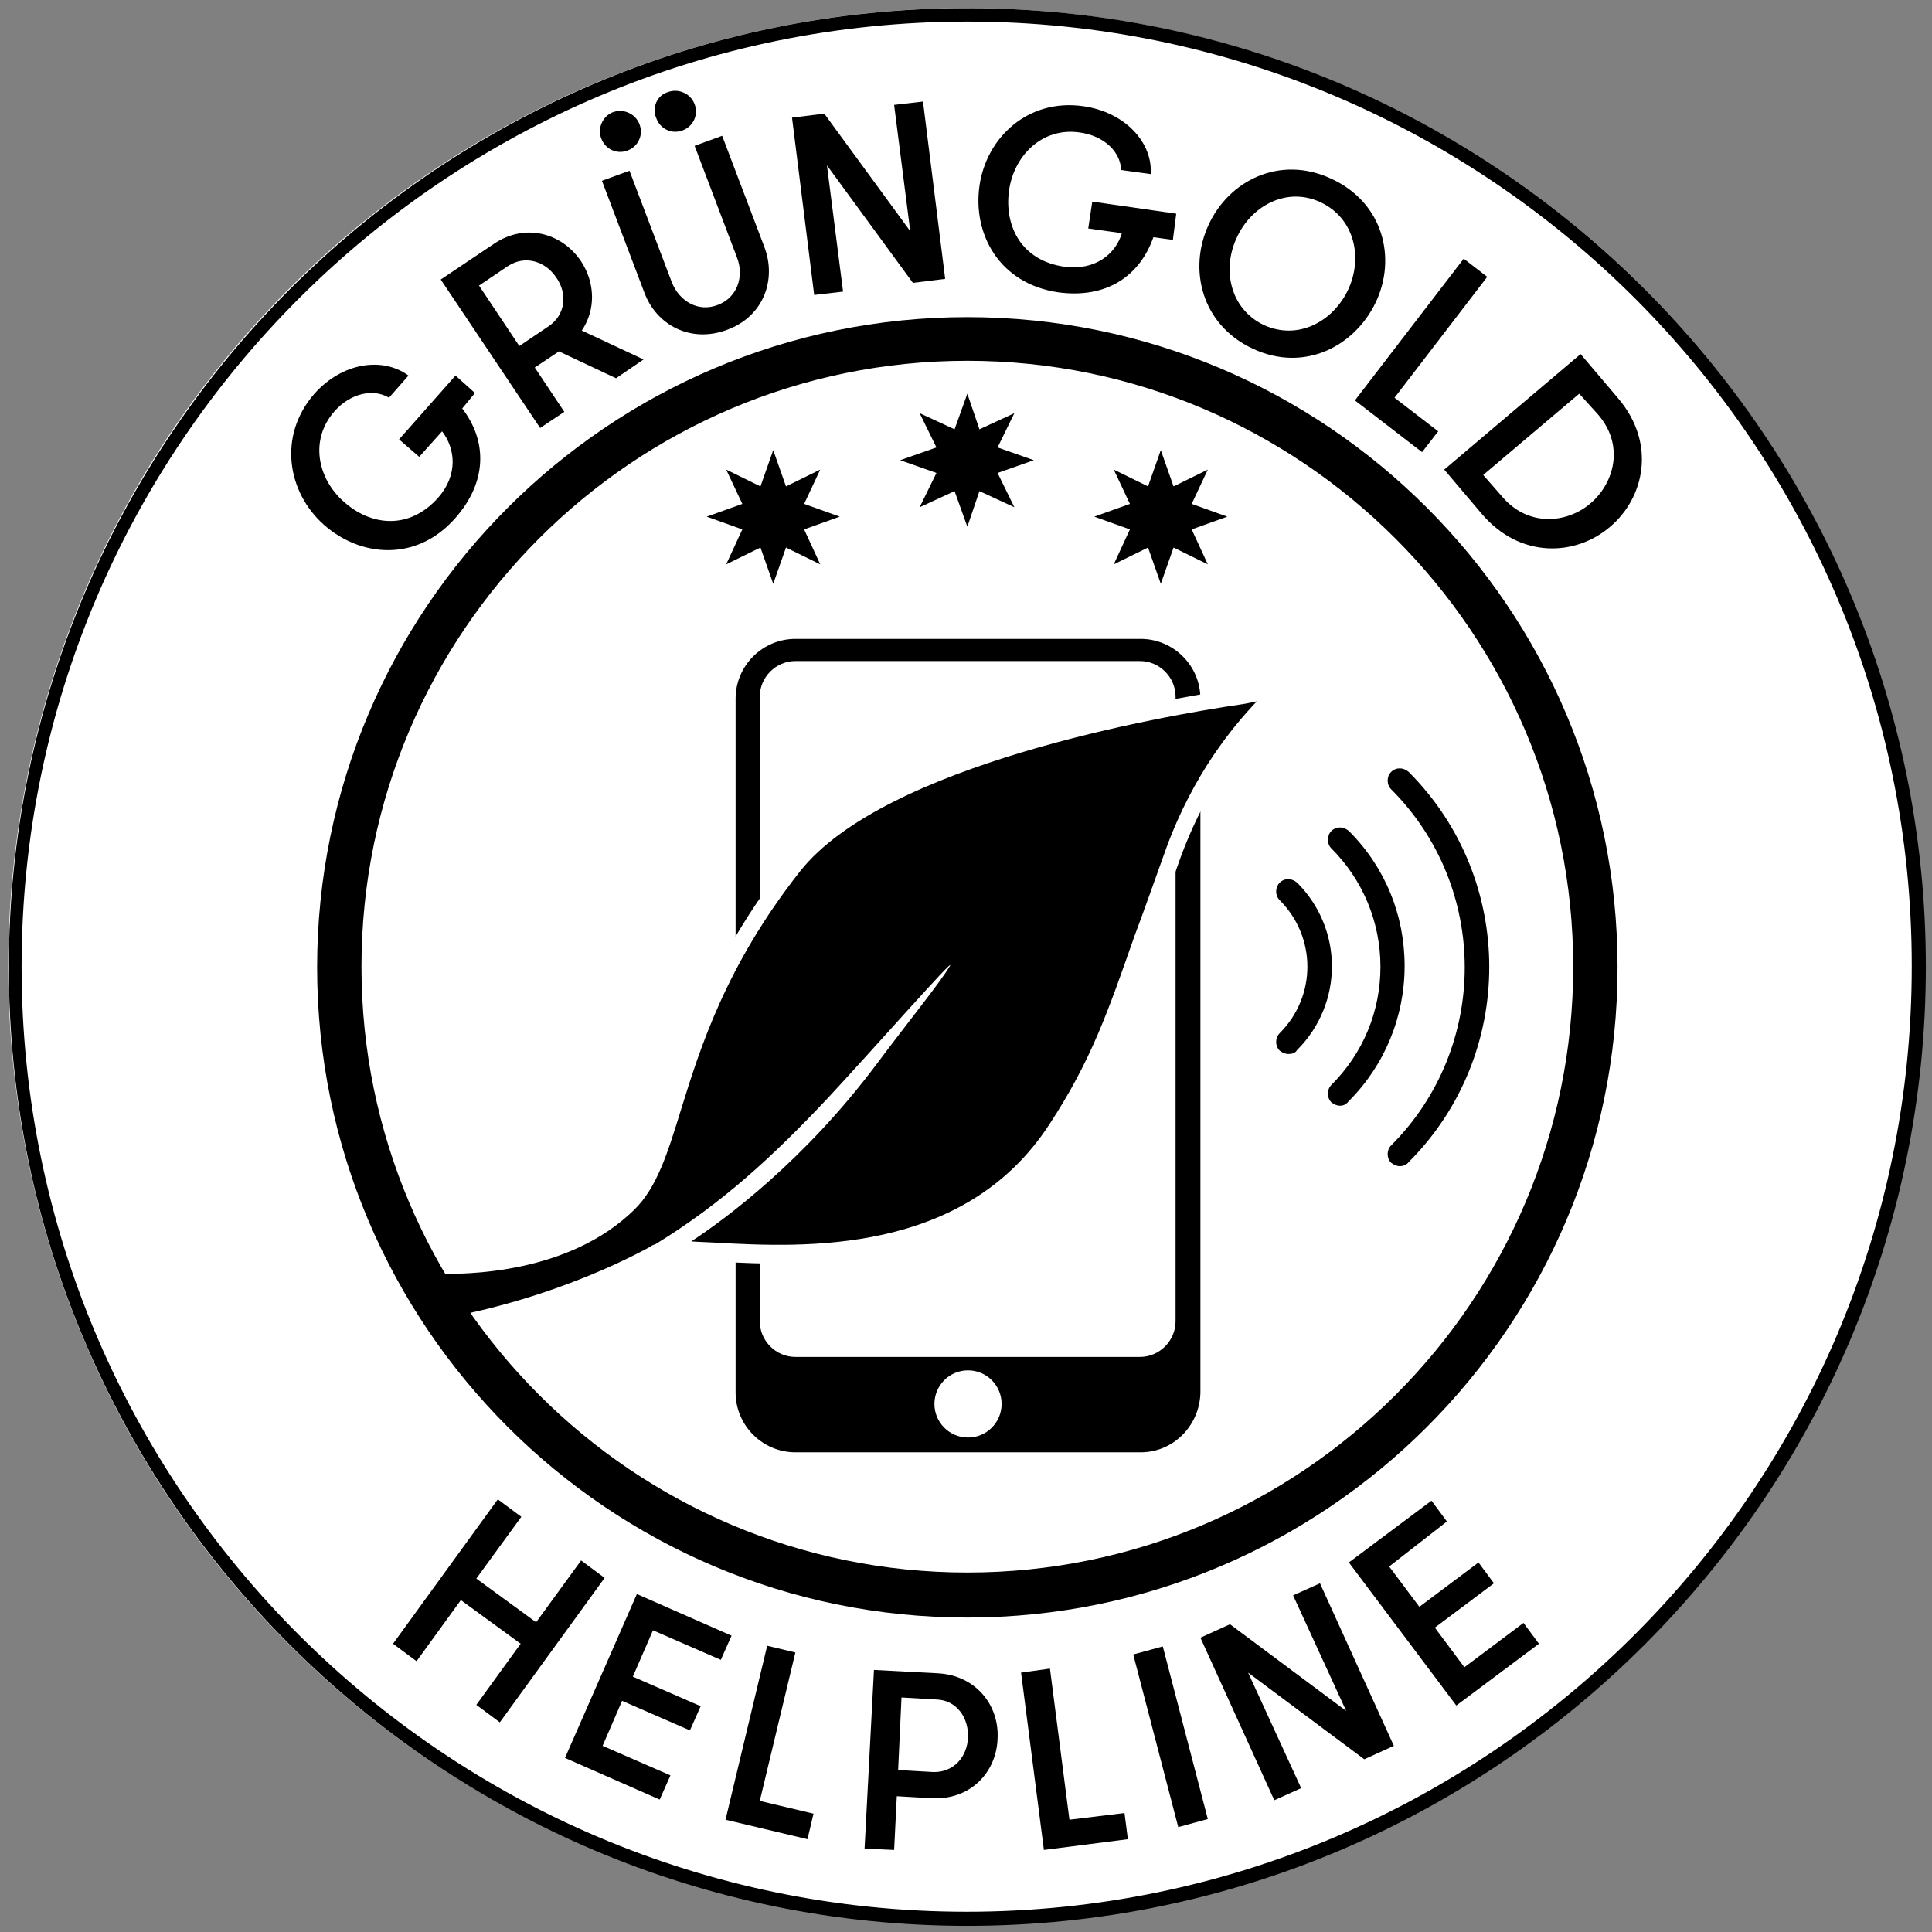
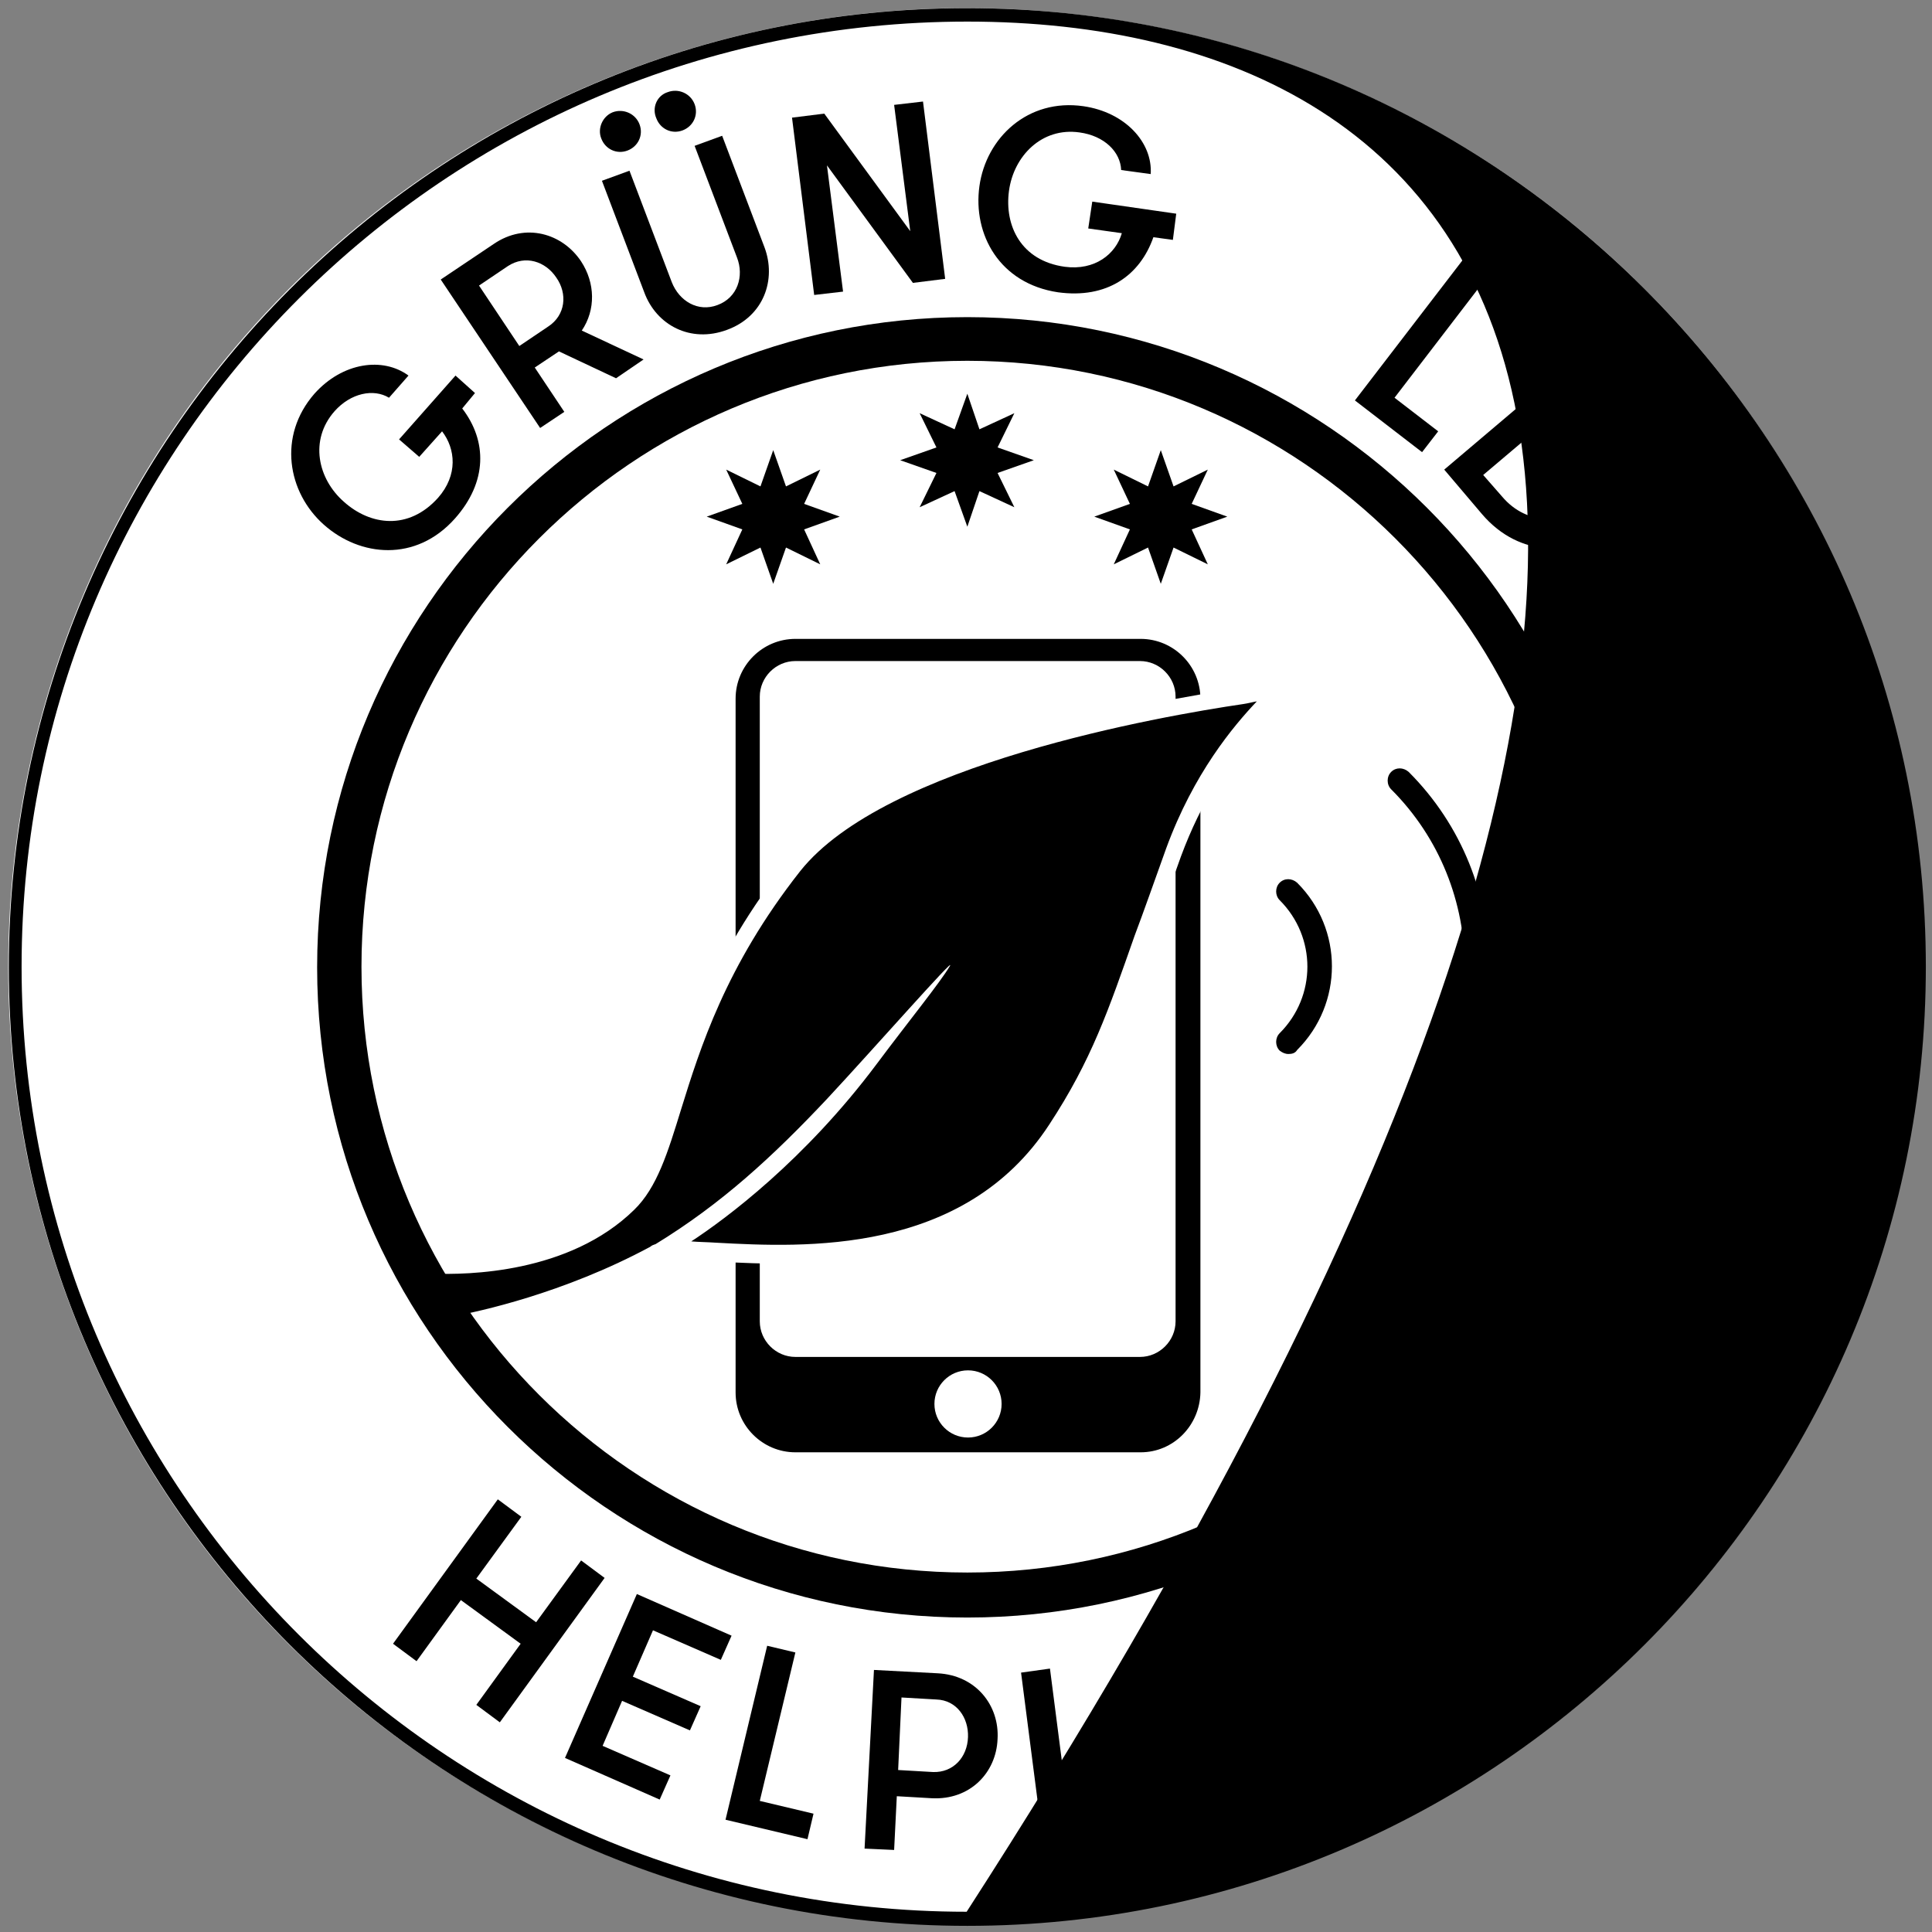
<svg xmlns="http://www.w3.org/2000/svg" width="114px" height="114px" viewBox="0 0 114 114" version="1.1">
  <rect x="0" y="0" width="114" height="114" fill="#808080" stroke="none" />
  <title>04_helpline_pikto_weiss</title>
  <desc>Created with Sketch.</desc>
  <g id="Page-1" stroke="none" stroke-width="1" fill="none" fill-rule="evenodd">
    <g id="Bild_Var1" transform="translate(-1282, -872)" fill-rule="nonzero">
      <g id="04_helpline_pikto_weiss" transform="translate(1274, 864)">
        <g id="Ebene_2" fill="#FFFFFF">
          <circle id="Oval" transform="translate(65.045, 65.037) rotate(-80.782) translate(-65.045, -65.037) " cx="65.045" cy="65.037" r="56.559" />
        </g>
        <g id="Ebene_1" transform="translate(8.323, 8.323)">
-           <path d="M56.756,113.314 C25.564,113.314 0.198,87.948 0.198,56.756 C0.198,25.564 25.524,0.159 56.756,0.159 C87.948,0.159 113.314,25.524 113.314,56.716 C113.314,87.909 87.948,113.314 56.756,113.314 Z M56.756,0.951 C25.96,0.951 0.951,25.96 0.951,56.716 C0.951,87.473 25.96,112.482 56.716,112.482 C87.473,112.482 112.482,87.473 112.482,56.716 C112.521,25.96 87.512,0.951 56.756,0.951 Z" id="Shape" fill="#000000" />
+           <path d="M56.756,113.314 C25.564,113.314 0.198,87.948 0.198,56.756 C0.198,25.564 25.524,0.159 56.756,0.159 C87.948,0.159 113.314,25.524 113.314,56.716 C113.314,87.909 87.948,113.314 56.756,113.314 Z M56.756,0.951 C25.96,0.951 0.951,25.96 0.951,56.716 C0.951,87.473 25.96,112.482 56.716,112.482 C112.521,25.96 87.512,0.951 56.756,0.951 Z" id="Shape" fill="#000000" />
          <g id="Group" transform="translate(22.591, 87.988)" fill="#000000">
            <polygon id="Path" points="7.808 8.68 4.28 6.104 1.665 9.71 0.277 8.68 6.46 0.159 7.848 1.189 5.192 4.835 8.72 7.412 11.375 3.765 12.762 4.796 6.579 13.317 5.192 12.287" />
            <polygon id="Path" points="15.616 7.887 14.427 10.622 18.43 12.366 17.796 13.793 13.793 12.049 12.643 14.704 16.646 16.448 16.012 17.875 10.424 15.418 14.665 5.747 20.253 8.204 19.619 9.631" />
            <polygon id="Path" points="25.088 18.707 24.732 20.213 19.896 19.064 22.354 8.799 24.018 9.195 21.918 17.954" />
            <path d="M28.655,10.226 L32.421,10.424 C34.68,10.543 36.067,12.326 35.948,14.308 C35.869,16.29 34.323,17.915 32.064,17.796 L30.003,17.677 L29.845,20.848 L28.101,20.768 L28.655,10.226 Z M34.204,14.189 C34.244,13.04 33.53,12.009 32.341,11.97 L30.28,11.851 L30.082,16.131 L32.143,16.25 C33.332,16.29 34.165,15.378 34.204,14.189 Z" id="Shape" />
            <polygon id="Path" points="43.439 18.668 43.637 20.213 38.683 20.848 37.335 10.384 39.04 10.146 40.189 19.064" />
            <polygon id="Path" points="43.954 9.314 45.698 8.838 48.354 19.024 46.61 19.5" />
            <polygon id="Path" points="56.518 12.643 53.387 5.826 54.973 5.113 59.332 14.704 57.588 15.497 50.732 10.384 53.863 17.201 52.277 17.915 47.918 8.323 49.662 7.53" />
            <polygon id="Path" points="59.055 4.122 60.838 6.5 64.326 3.884 65.238 5.113 61.75 7.729 63.494 10.067 66.982 7.451 67.893 8.68 63.018 12.326 56.677 3.884 61.552 0.238 62.463 1.466" />
          </g>
          <polygon id="Path" fill="#000000" points="56.756 30.756 57.47 28.655 59.53 29.607 58.54 27.585 60.68 26.832 58.54 26.079 59.53 24.058 57.47 25.009 56.756 22.909 56.003 25.009 53.942 24.058 54.933 26.079 52.793 26.832 54.933 27.585 53.942 29.607 56.003 28.655" />
          <polygon id="Path" fill="#000000" points="45.302 34.125 46.055 31.985 48.076 32.976 47.125 30.915 49.226 30.162 47.125 29.409 48.076 27.387 46.055 28.378 45.302 26.238 44.549 28.378 42.527 27.387 43.479 29.409 41.378 30.162 43.479 30.915 42.527 32.976 44.549 31.985" />
          <polygon id="Path" fill="#000000" points="68.171 34.125 68.924 31.985 70.945 32.976 69.994 30.915 72.095 30.162 69.994 29.409 70.945 27.387 68.924 28.378 68.171 26.238 67.418 28.378 65.396 27.387 66.348 29.409 64.247 30.162 66.348 30.915 65.396 32.976 67.418 31.985" />
          <g id="Group" transform="translate(16.646, 4.756)" fill="#000000">
            <path d="M6.579,20.848 L9.909,17.082 L11.058,18.113 L10.305,19.024 C11.771,20.927 11.811,23.345 9.869,25.524 C7.57,28.101 4.28,27.784 2.14,25.881 C-2.77555756e-17,23.979 -0.595,20.649 1.585,18.152 C3.25,16.29 5.628,15.973 7.134,17.082 L5.985,18.39 C5.073,17.835 3.726,18.113 2.774,19.183 C1.268,20.887 1.784,23.186 3.329,24.534 C4.875,25.921 7.134,26.238 8.878,24.296 C10.067,22.948 9.909,21.402 9.116,20.372 L7.768,21.878 L6.579,20.848 Z" id="Path" />
            <path d="M9.037,11.415 L12.168,9.314 C14.03,8.046 16.21,8.68 17.32,10.345 C18.152,11.613 18.192,13.198 17.36,14.427 L21.006,16.131 L19.381,17.241 L16.012,15.655 L14.585,16.607 L16.329,19.223 L14.902,20.174 L9.037,11.415 Z M15.854,11.296 C15.22,10.345 14.03,9.948 13,10.622 L11.296,11.771 L13.674,15.338 L15.378,14.189 C16.409,13.515 16.527,12.247 15.854,11.296 Z" id="Shape" />
            <path d="M19.183,1.546 C19.817,1.308 20.53,1.625 20.768,2.259 C21.006,2.893 20.689,3.567 20.055,3.805 C19.421,4.043 18.747,3.726 18.509,3.091 C18.271,2.497 18.588,1.784 19.183,1.546 Z M18.549,5.588 L20.174,4.994 L22.671,11.573 C23.107,12.683 24.216,13.357 25.366,12.921 C26.555,12.485 26.951,11.216 26.515,10.107 L24.018,3.527 L25.643,2.933 L28.14,9.512 C28.854,11.415 28.101,13.595 25.921,14.387 C23.78,15.18 21.759,14.11 21.046,12.168 L18.549,5.588 Z M22.433,0.357 C23.067,0.119 23.78,0.436 24.018,1.07 C24.256,1.704 23.939,2.378 23.305,2.616 C22.671,2.854 21.997,2.537 21.759,1.902 C21.482,1.268 21.799,0.555 22.433,0.357 Z" id="Shape" />
            <polygon id="Path" points="36.741 8.561 35.79 1.11 37.494 0.912 38.802 11.375 36.899 11.613 31.826 4.677 32.777 12.128 31.073 12.326 29.765 1.863 31.668 1.625" />
            <path d="M47.482,6.817 L52.436,7.53 L52.238,9.076 L51.088,8.918 C50.296,11.177 48.354,12.564 45.46,12.168 C42.012,11.652 40.427,8.759 40.823,5.905 C41.22,3.052 43.677,0.713 46.966,1.189 C49.424,1.546 51.049,3.329 50.93,5.192 L49.186,4.954 C49.146,3.884 48.195,2.933 46.729,2.735 C44.509,2.418 42.845,4.122 42.567,6.183 C42.29,8.244 43.28,10.305 45.857,10.662 C47.64,10.899 48.869,9.909 49.226,8.68 L47.244,8.402 L47.482,6.817 Z" id="Path" />
-             <path d="M54.338,8.204 C55.527,5.588 58.54,4.043 61.591,5.47 C64.683,6.896 65.436,10.186 64.207,12.762 C62.979,15.338 60.006,16.924 56.954,15.497 C53.902,14.07 53.149,10.78 54.338,8.204 Z M62.582,12.009 C63.454,10.146 62.979,7.808 60.957,6.857 C58.936,5.905 56.835,7.095 56.003,8.957 C55.131,10.82 55.607,13.159 57.628,14.11 C59.649,15.021 61.71,13.872 62.582,12.009 Z" id="Shape" />
            <polygon id="Path" points="67.893 20.372 66.942 21.601 62.979 18.549 69.399 10.186 70.787 11.256 65.317 18.39" />
            <path d="M78.515,18.43 C80.774,21.085 80.061,24.296 78.04,26 C76.018,27.744 72.729,27.902 70.47,25.247 L68.25,22.631 L76.296,15.814 L78.515,18.43 Z M76.216,18.152 L70.549,22.948 L71.659,24.216 C73.165,26 75.463,25.841 76.89,24.613 C78.317,23.384 78.872,21.165 77.326,19.381 L76.216,18.152 Z" id="Shape" />
          </g>
          <g id="Group" transform="translate(42.805, 37.256)">
            <path d="M24.177,48.116 L3.805,48.116 C1.863,48.116 0.277,46.53 0.277,44.588 L0.277,3.646 C0.277,1.704 1.863,0.119 3.805,0.119 L24.177,0.119 C26.119,0.119 27.704,1.704 27.704,3.646 L27.704,44.588 C27.665,46.53 26.119,48.116 24.177,48.116 Z" id="Path" fill="#000000" />
            <path d="M24.137,42.488 L3.805,42.488 C2.655,42.488 1.704,41.537 1.704,40.387 L1.704,3.527 C1.704,2.378 2.655,1.427 3.805,1.427 L24.137,1.427 C25.287,1.427 26.238,2.378 26.238,3.527 L26.238,40.387 C26.238,41.537 25.287,42.488 24.137,42.488 Z" id="Path" fill="#FFFFFF" />
            <circle id="Oval" fill="#FFFFFF" cx="13.991" cy="45.262" r="1.982" />
          </g>
          <g id="Group" transform="translate(74.909, 44.787)" fill="#000000">
            <path d="M7.372,23.701 C7.174,23.701 7.015,23.622 6.857,23.503 C6.579,23.226 6.579,22.75 6.857,22.473 C12.643,16.686 12.643,7.253 6.857,1.466 C6.579,1.189 6.579,0.713 6.857,0.436 C7.134,0.159 7.57,0.159 7.887,0.436 C14.229,6.777 14.229,17.122 7.887,23.463 C7.768,23.622 7.57,23.701 7.372,23.701 Z" id="Path" />
-             <path d="M3.845,20.134 C3.646,20.134 3.488,20.055 3.329,19.936 C3.052,19.659 3.052,19.183 3.329,18.905 C5.192,17.043 6.223,14.585 6.223,11.93 C6.223,9.314 5.192,6.817 3.329,4.954 C3.052,4.677 3.052,4.201 3.329,3.924 C3.607,3.646 4.043,3.646 4.36,3.924 C6.5,6.064 7.649,8.878 7.649,11.89 C7.649,14.902 6.46,17.756 4.36,19.857 C4.201,20.055 4.043,20.134 3.845,20.134 Z" id="Path" />
            <path d="M0.793,17.082 C0.595,17.082 0.436,17.003 0.277,16.884 C-1.38777878e-17,16.607 -1.38777878e-17,16.131 0.277,15.854 C2.457,13.674 2.457,10.186 0.277,8.006 C-1.38777878e-17,7.729 -1.38777878e-17,7.253 0.277,6.976 C0.555,6.698 0.991,6.698 1.308,6.976 C4.043,9.71 4.043,14.11 1.308,16.845 C1.189,17.043 0.991,17.082 0.793,17.082 Z" id="Path" />
          </g>
          <g id="Group" transform="translate(23.78, 39.634)">
            <path d="M0.793,34.64 C1.784,34.799 8.799,35.116 12.96,31.073 C16.052,28.061 15.22,20.689 22.71,11.177 C27.784,4.756 44.073,1.902 49.186,1.149 C50.732,0.872 51.762,0.753 51.762,0.753 C51.762,0.753 47.68,3.527 45.143,10.305 C42.25,18.073 41.576,21.521 38.247,26.713 C31.232,37.534 16.091,32.738 14.546,34.085 C8.442,37.375 2.497,38.287 2.497,38.287 C2.497,38.287 0.793,35.71 0.793,34.64 Z" id="Path" fill="#000000" />
            <path d="M51.723,0.238 C51.683,0.238 50.652,0.357 49.146,0.634 C44.192,1.348 27.585,4.28 22.354,10.86 C17.835,16.567 16.29,21.561 15.18,25.207 C14.427,27.665 13.832,29.567 12.643,30.716 C8.838,34.402 2.299,34.363 0.872,34.165 L0.277,34.085 L0.277,34.68 C0.277,35.829 1.744,38.128 2.061,38.564 L2.22,38.841 L2.537,38.802 C2.774,38.762 8.64,37.851 14.744,34.561 L14.823,34.521 C15.101,34.284 16.686,34.402 18.113,34.482 C23.424,34.759 33.293,35.274 38.643,27.07 C41.18,23.146 42.21,20.213 43.756,15.735 C44.271,14.229 44.866,12.564 45.579,10.582 C47.997,4.043 51.96,1.268 52,1.268 L53.665,0.119 L51.723,0.238 Z M44.707,10.107 C43.994,12.088 43.399,13.793 42.845,15.259 C41.299,19.659 40.308,22.591 37.811,26.396 C32.777,34.125 23.305,33.649 18.192,33.372 C17.598,33.332 17.122,33.332 16.686,33.293 C18.747,31.945 23.384,28.497 27.625,22.829 C29.488,20.332 31.39,17.994 31.945,17.043 C32.341,16.369 27.387,21.997 24.692,24.89 C21.482,28.299 18.47,31.073 14.585,33.451 C14.466,33.491 14.348,33.53 14.268,33.61 C9.116,36.384 4.043,37.454 2.735,37.692 C2.259,36.939 1.665,35.909 1.427,35.195 C3.448,35.274 9.473,35.195 13.317,31.43 C14.665,30.122 15.299,28.061 16.091,25.485 C17.201,21.918 18.707,17.043 23.107,11.454 C28.101,5.152 44.39,2.299 49.265,1.585 C49.543,1.546 49.82,1.466 50.058,1.427 C48.671,2.893 46.332,5.668 44.707,10.107 Z" id="Shape" fill="#FFFFFF" />
          </g>
          <path d="M56.756,95.122 C35.591,95.122 18.39,77.921 18.39,56.756 C18.39,35.591 35.591,18.39 56.756,18.39 C77.921,18.39 95.122,35.591 95.122,56.756 C95.122,77.921 77.921,95.122 56.756,95.122 Z M56.756,20.966 C37.018,20.966 21.006,37.018 21.006,56.716 C21.006,76.454 37.058,92.466 56.756,92.466 C76.494,92.466 92.506,76.415 92.506,56.716 C92.506,37.018 76.454,20.966 56.756,20.966 Z" id="Shape" fill="#000000" />
        </g>
      </g>
    </g>
  </g>
</svg>